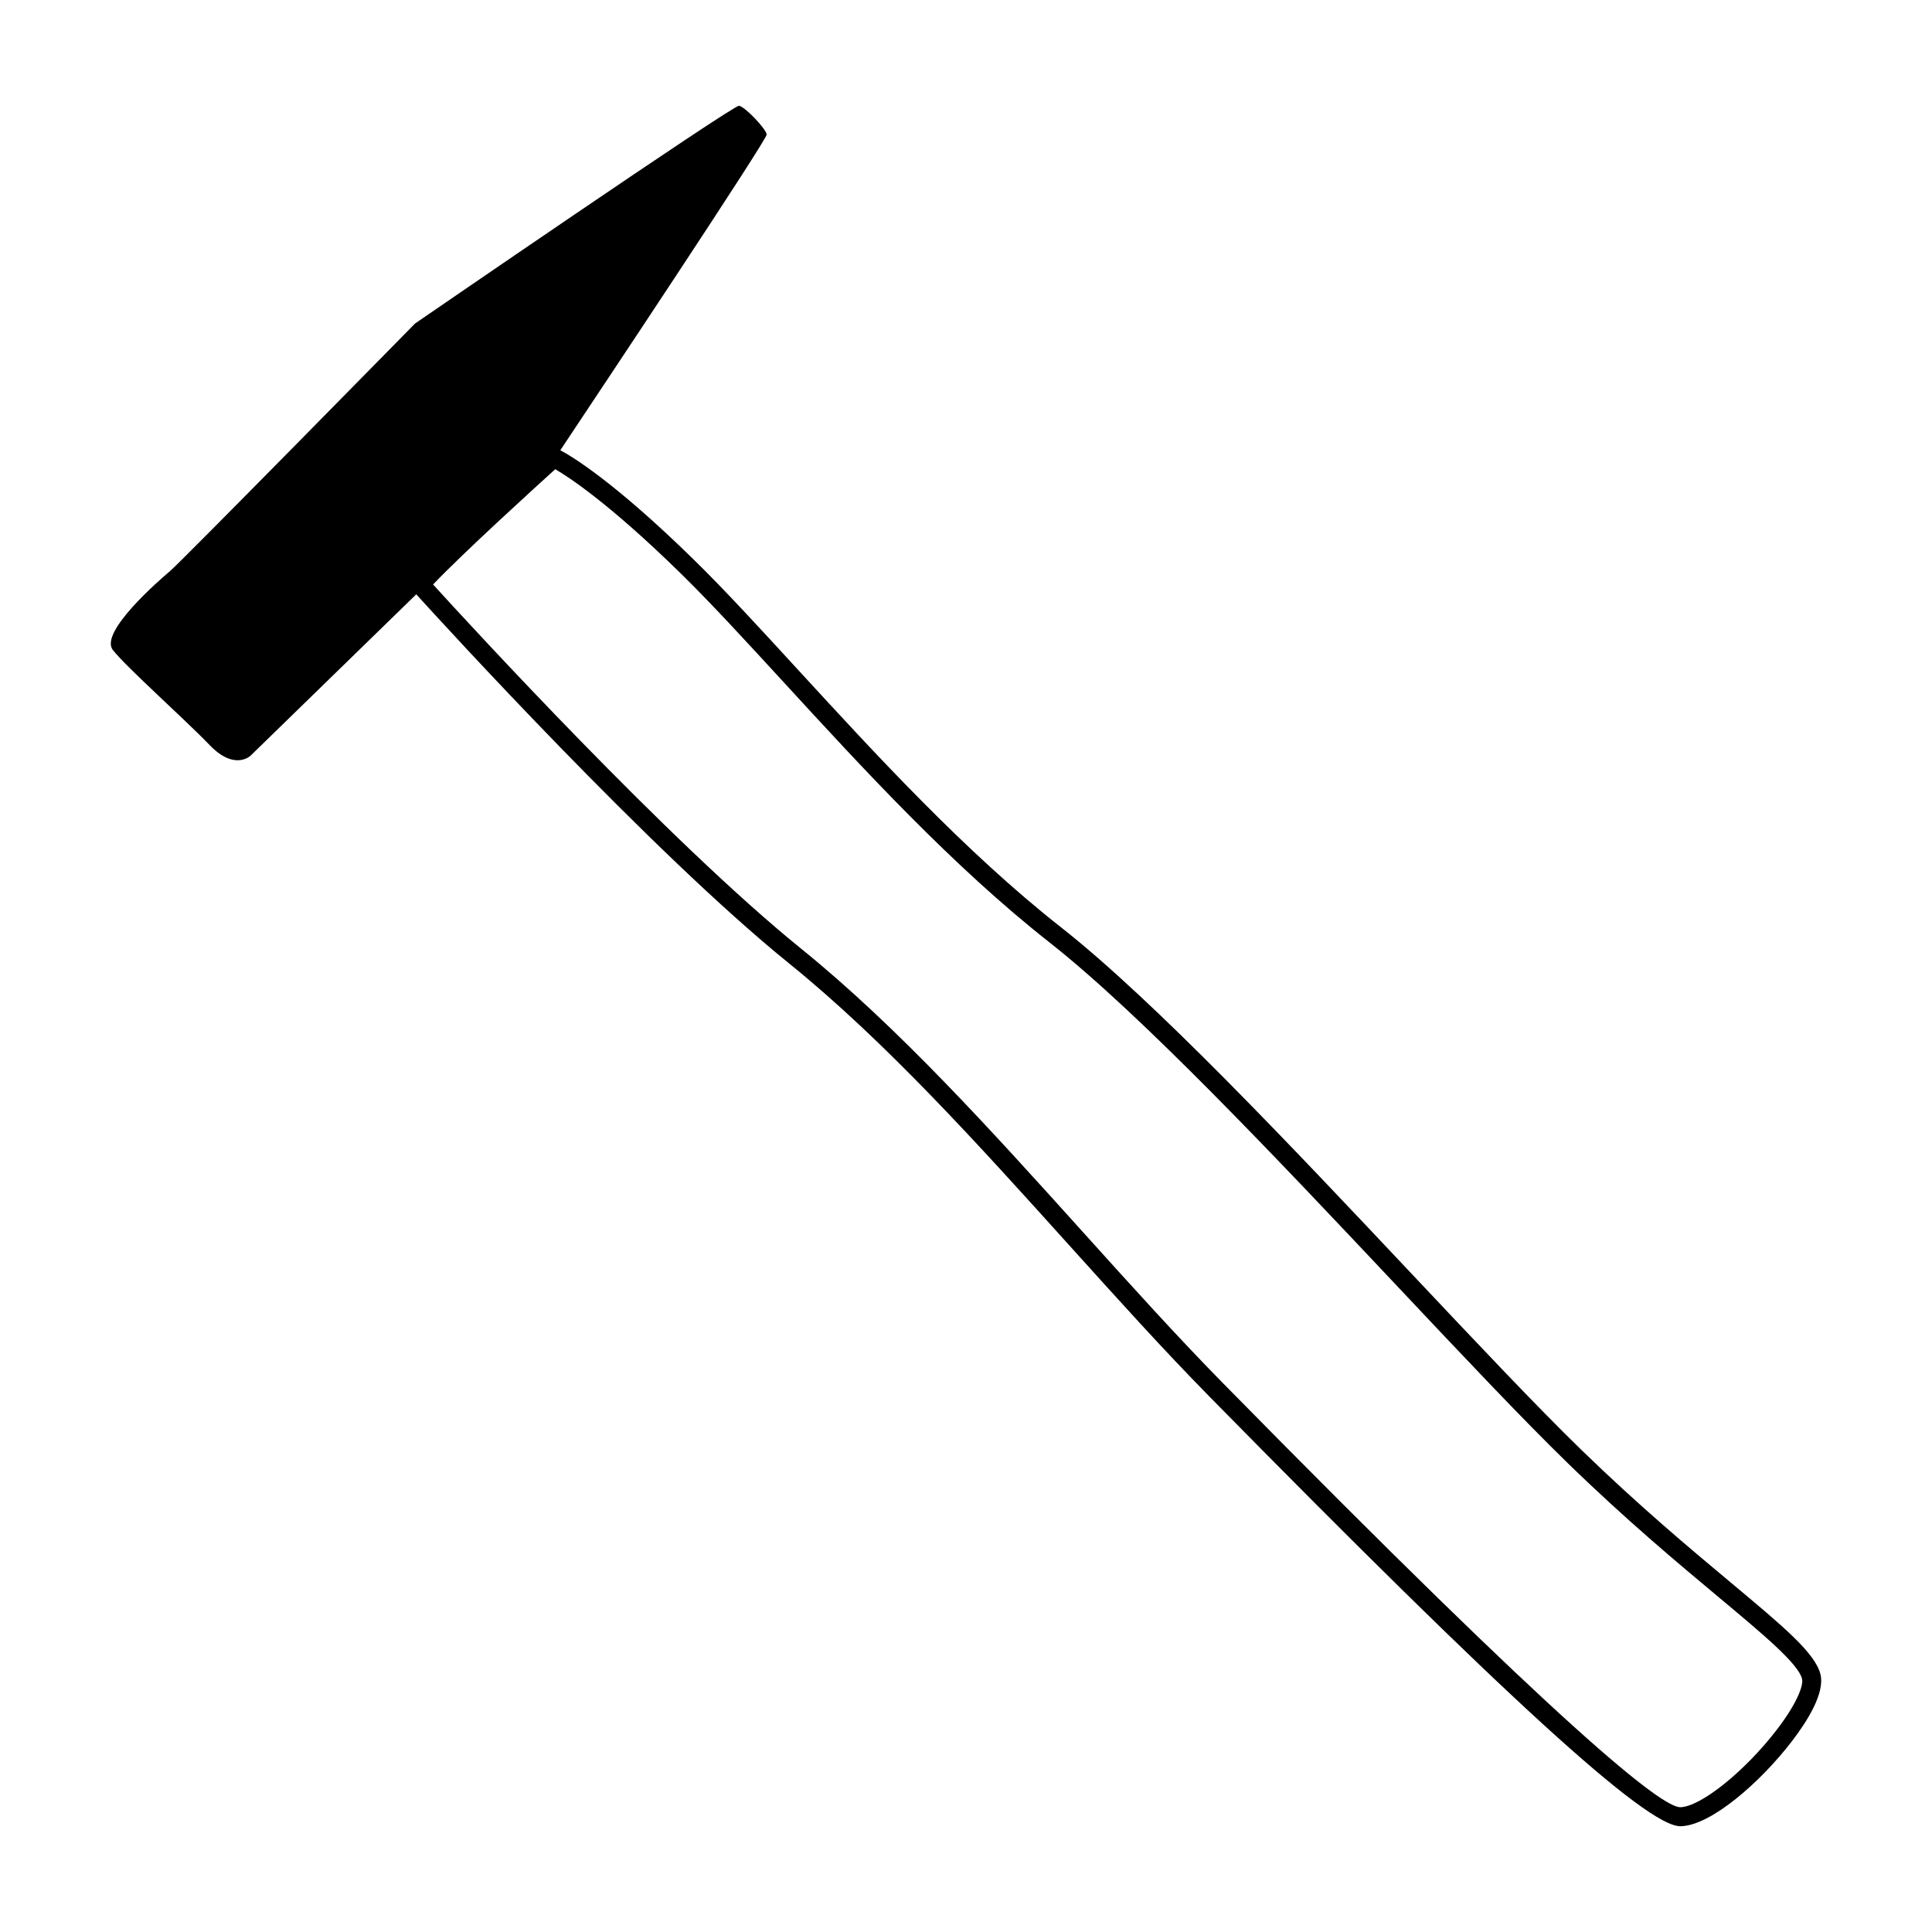
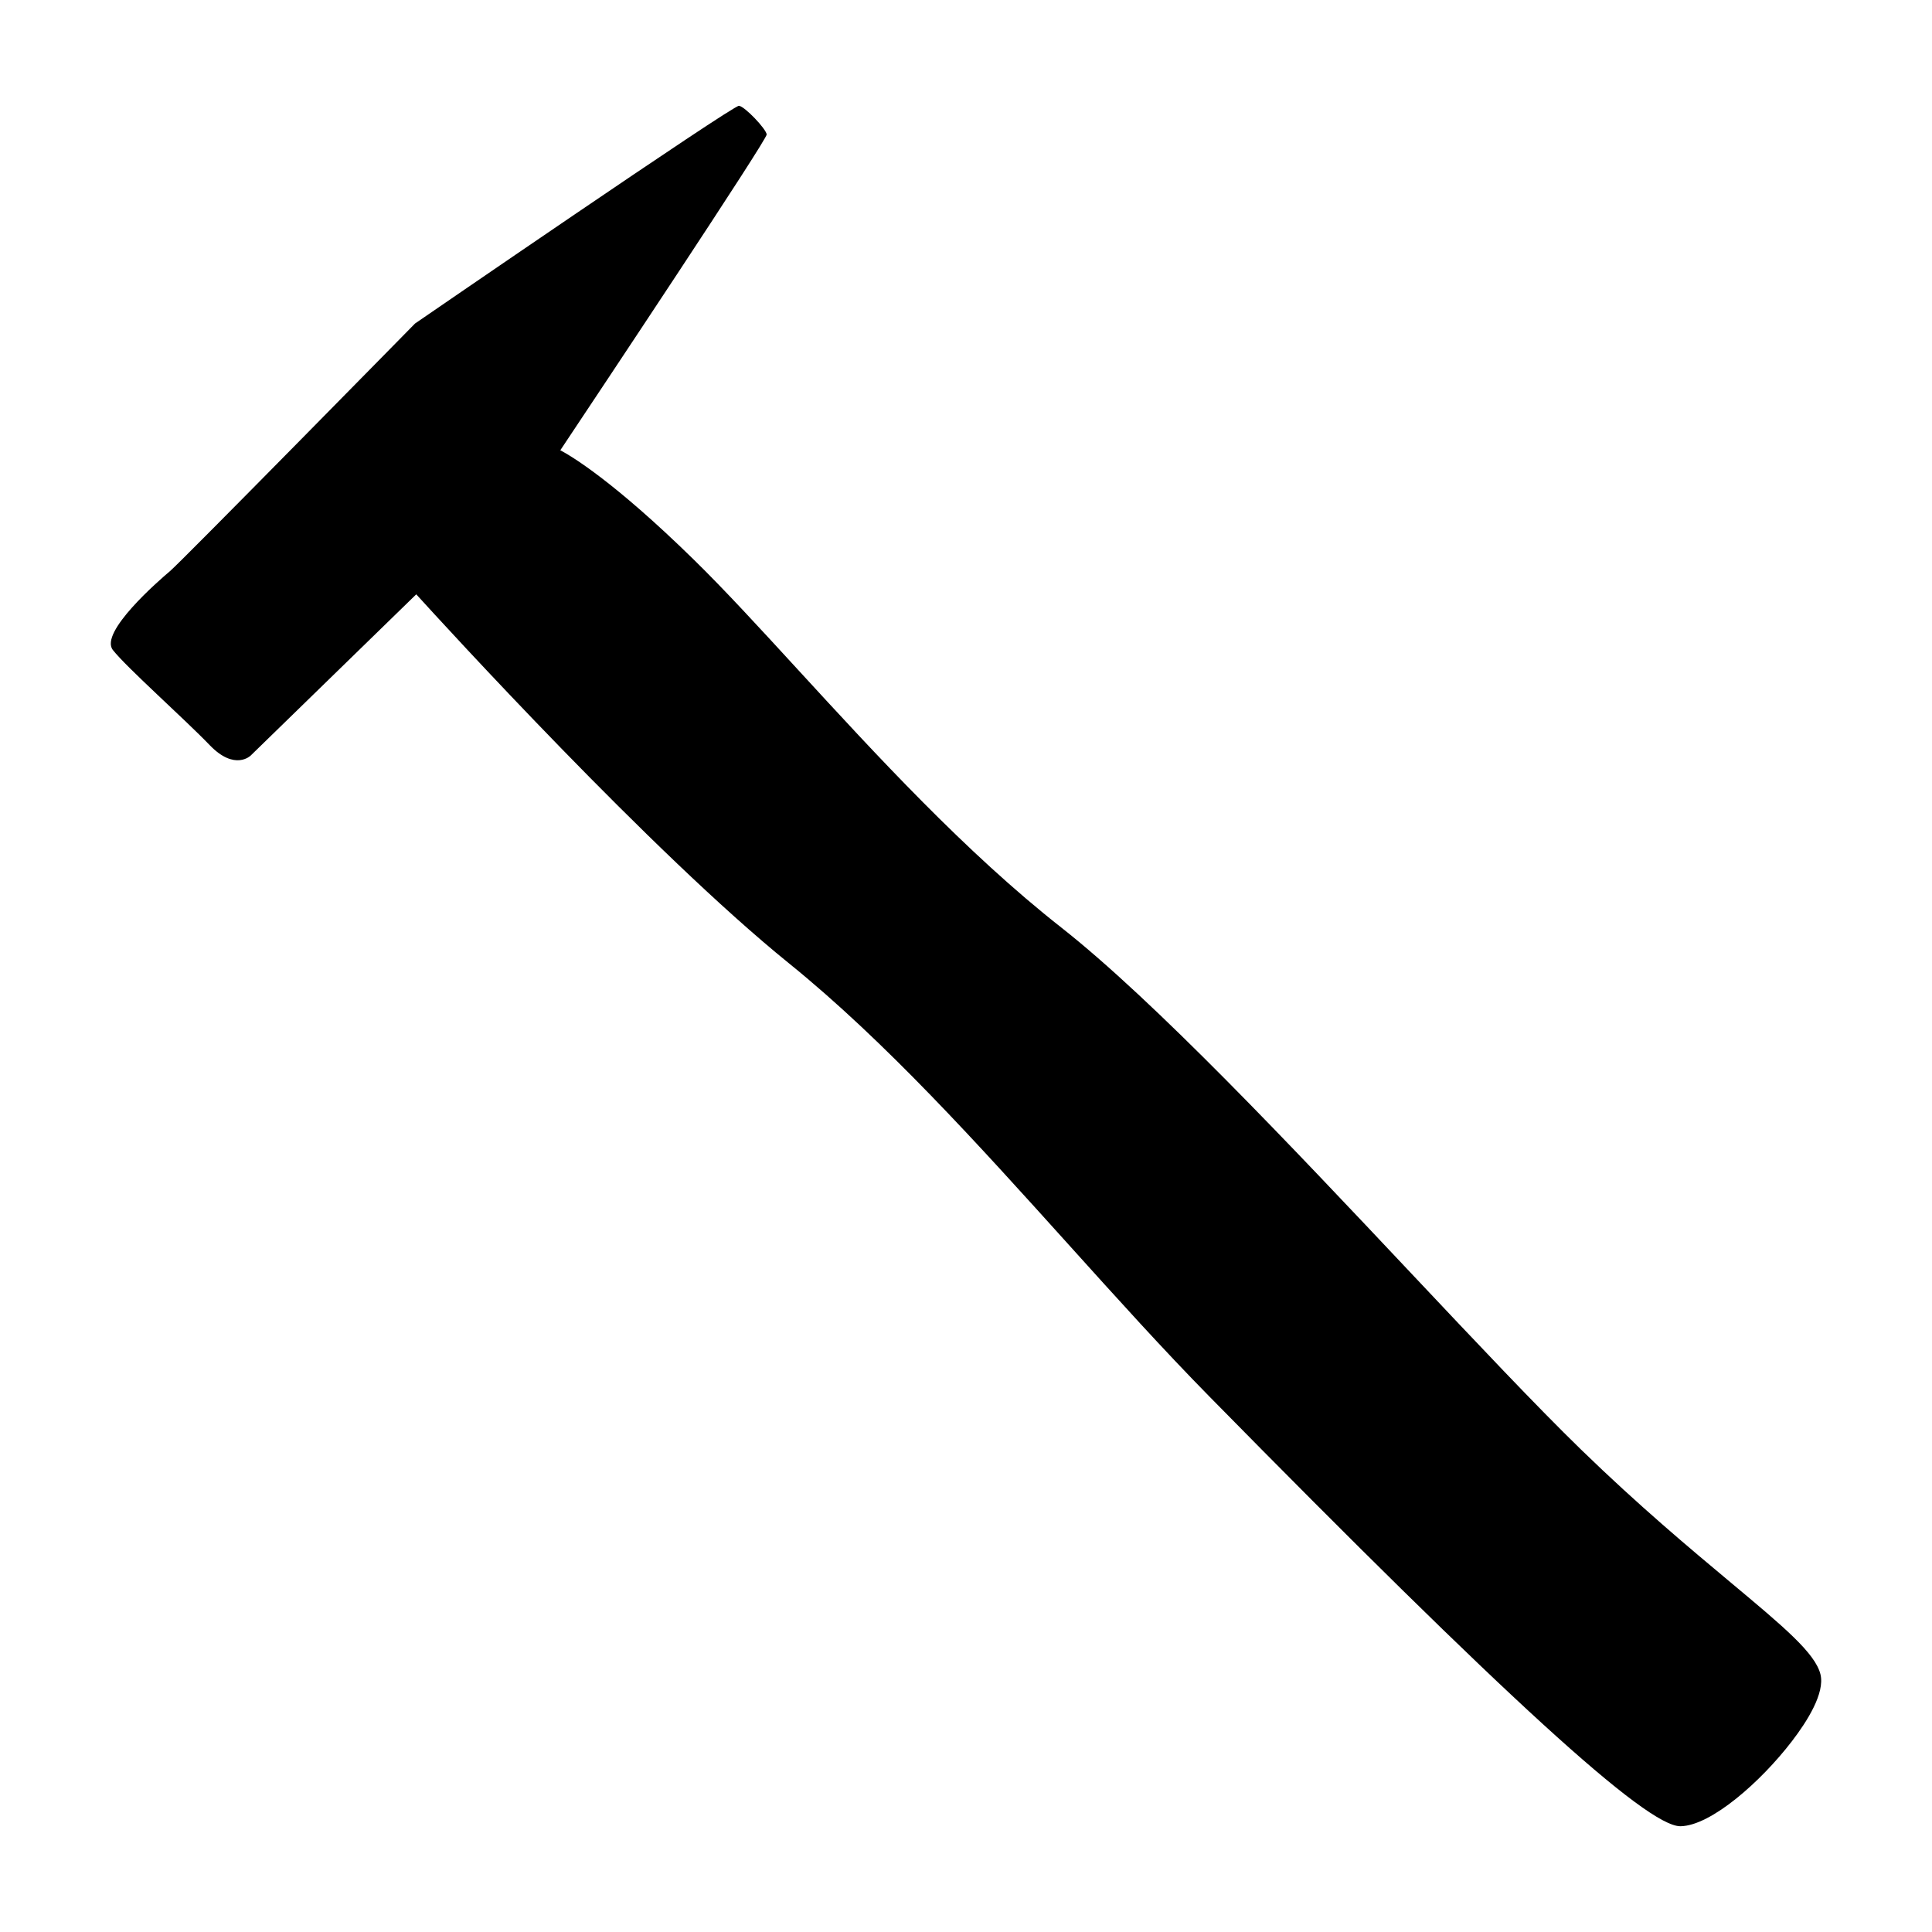
<svg xmlns="http://www.w3.org/2000/svg" fill="#000000" width="800px" height="800px" version="1.1" viewBox="144 144 512 512">
-   <path d="m626.45 587.74c-1.367-5.629-9.766-12.641-23.668-24.258-10.902-9.109-24.469-20.445-39.766-35.309-11.945-11.613-27.957-28.613-44.91-46.602-31.938-33.902-68.129-72.328-92.902-91.805-25.32-19.91-48.984-45.684-69.863-68.426-9.934-10.828-19.32-21.055-27.52-29.074-21.336-20.887-32.551-27.484-35.332-28.945 9.828-14.75 54.836-82.367 54.695-83.691-0.168-1.48-5.769-7.387-7.34-7.598-1.57-0.223-85.855 57.703-85.855 57.703 0-0.004-61.902 63.059-64.926 65.609-3.023 2.543-18.793 16.254-15.156 20.902 3.637 4.644 18.953 18.234 25.652 25.207 6.695 6.969 10.883 2.769 10.883 2.769l43.871-42.723c7.453 8.207 62.438 68.418 98.809 97.82 25.508 20.633 50.191 48.02 74.059 74.5 12.883 14.289 25.043 27.785 37.281 40.23 78.488 79.844 115.82 113.92 124.84 113.92h0.121c8.051-0.195 21.176-11.738 29.434-22.5 4.125-5.367 8.785-12.801 7.59-17.734zm-11.586 14.664c-8.445 11-20.141 20.398-25.559 20.531-4.918-0.004-29.938-19.52-121.24-112.42-12.16-12.367-24.293-25.824-37.137-40.074-24-26.621-48.812-54.156-74.629-75.039-35.094-28.375-87.855-85.875-97.531-96.508 8.125-8.52 27.199-25.859 32.379-30.551 3.641 2.121 14.379 9.141 33.16 27.527 8.098 7.926 17.438 18.102 27.332 28.875 21.004 22.883 44.812 48.82 70.457 68.977 24.469 19.25 60.539 57.523 92.352 91.305 16.988 18.035 33.039 35.07 45.062 46.758 15.426 15.004 29.074 26.398 40.043 35.562 11.754 9.812 21.035 17.566 22.008 21.578 0.434 1.805-1.469 6.676-6.695 13.48z" />
+   <path d="m626.45 587.74c-1.367-5.629-9.766-12.641-23.668-24.258-10.902-9.109-24.469-20.445-39.766-35.309-11.945-11.613-27.957-28.613-44.91-46.602-31.938-33.902-68.129-72.328-92.902-91.805-25.32-19.91-48.984-45.684-69.863-68.426-9.934-10.828-19.32-21.055-27.52-29.074-21.336-20.887-32.551-27.484-35.332-28.945 9.828-14.75 54.836-82.367 54.695-83.691-0.168-1.48-5.769-7.387-7.34-7.598-1.57-0.223-85.855 57.703-85.855 57.703 0-0.004-61.902 63.059-64.926 65.609-3.023 2.543-18.793 16.254-15.156 20.902 3.637 4.644 18.953 18.234 25.652 25.207 6.695 6.969 10.883 2.769 10.883 2.769l43.871-42.723c7.453 8.207 62.438 68.418 98.809 97.82 25.508 20.633 50.191 48.02 74.059 74.5 12.883 14.289 25.043 27.785 37.281 40.23 78.488 79.844 115.82 113.92 124.84 113.92h0.121c8.051-0.195 21.176-11.738 29.434-22.5 4.125-5.367 8.785-12.801 7.59-17.734zm-11.586 14.664z" />
</svg>